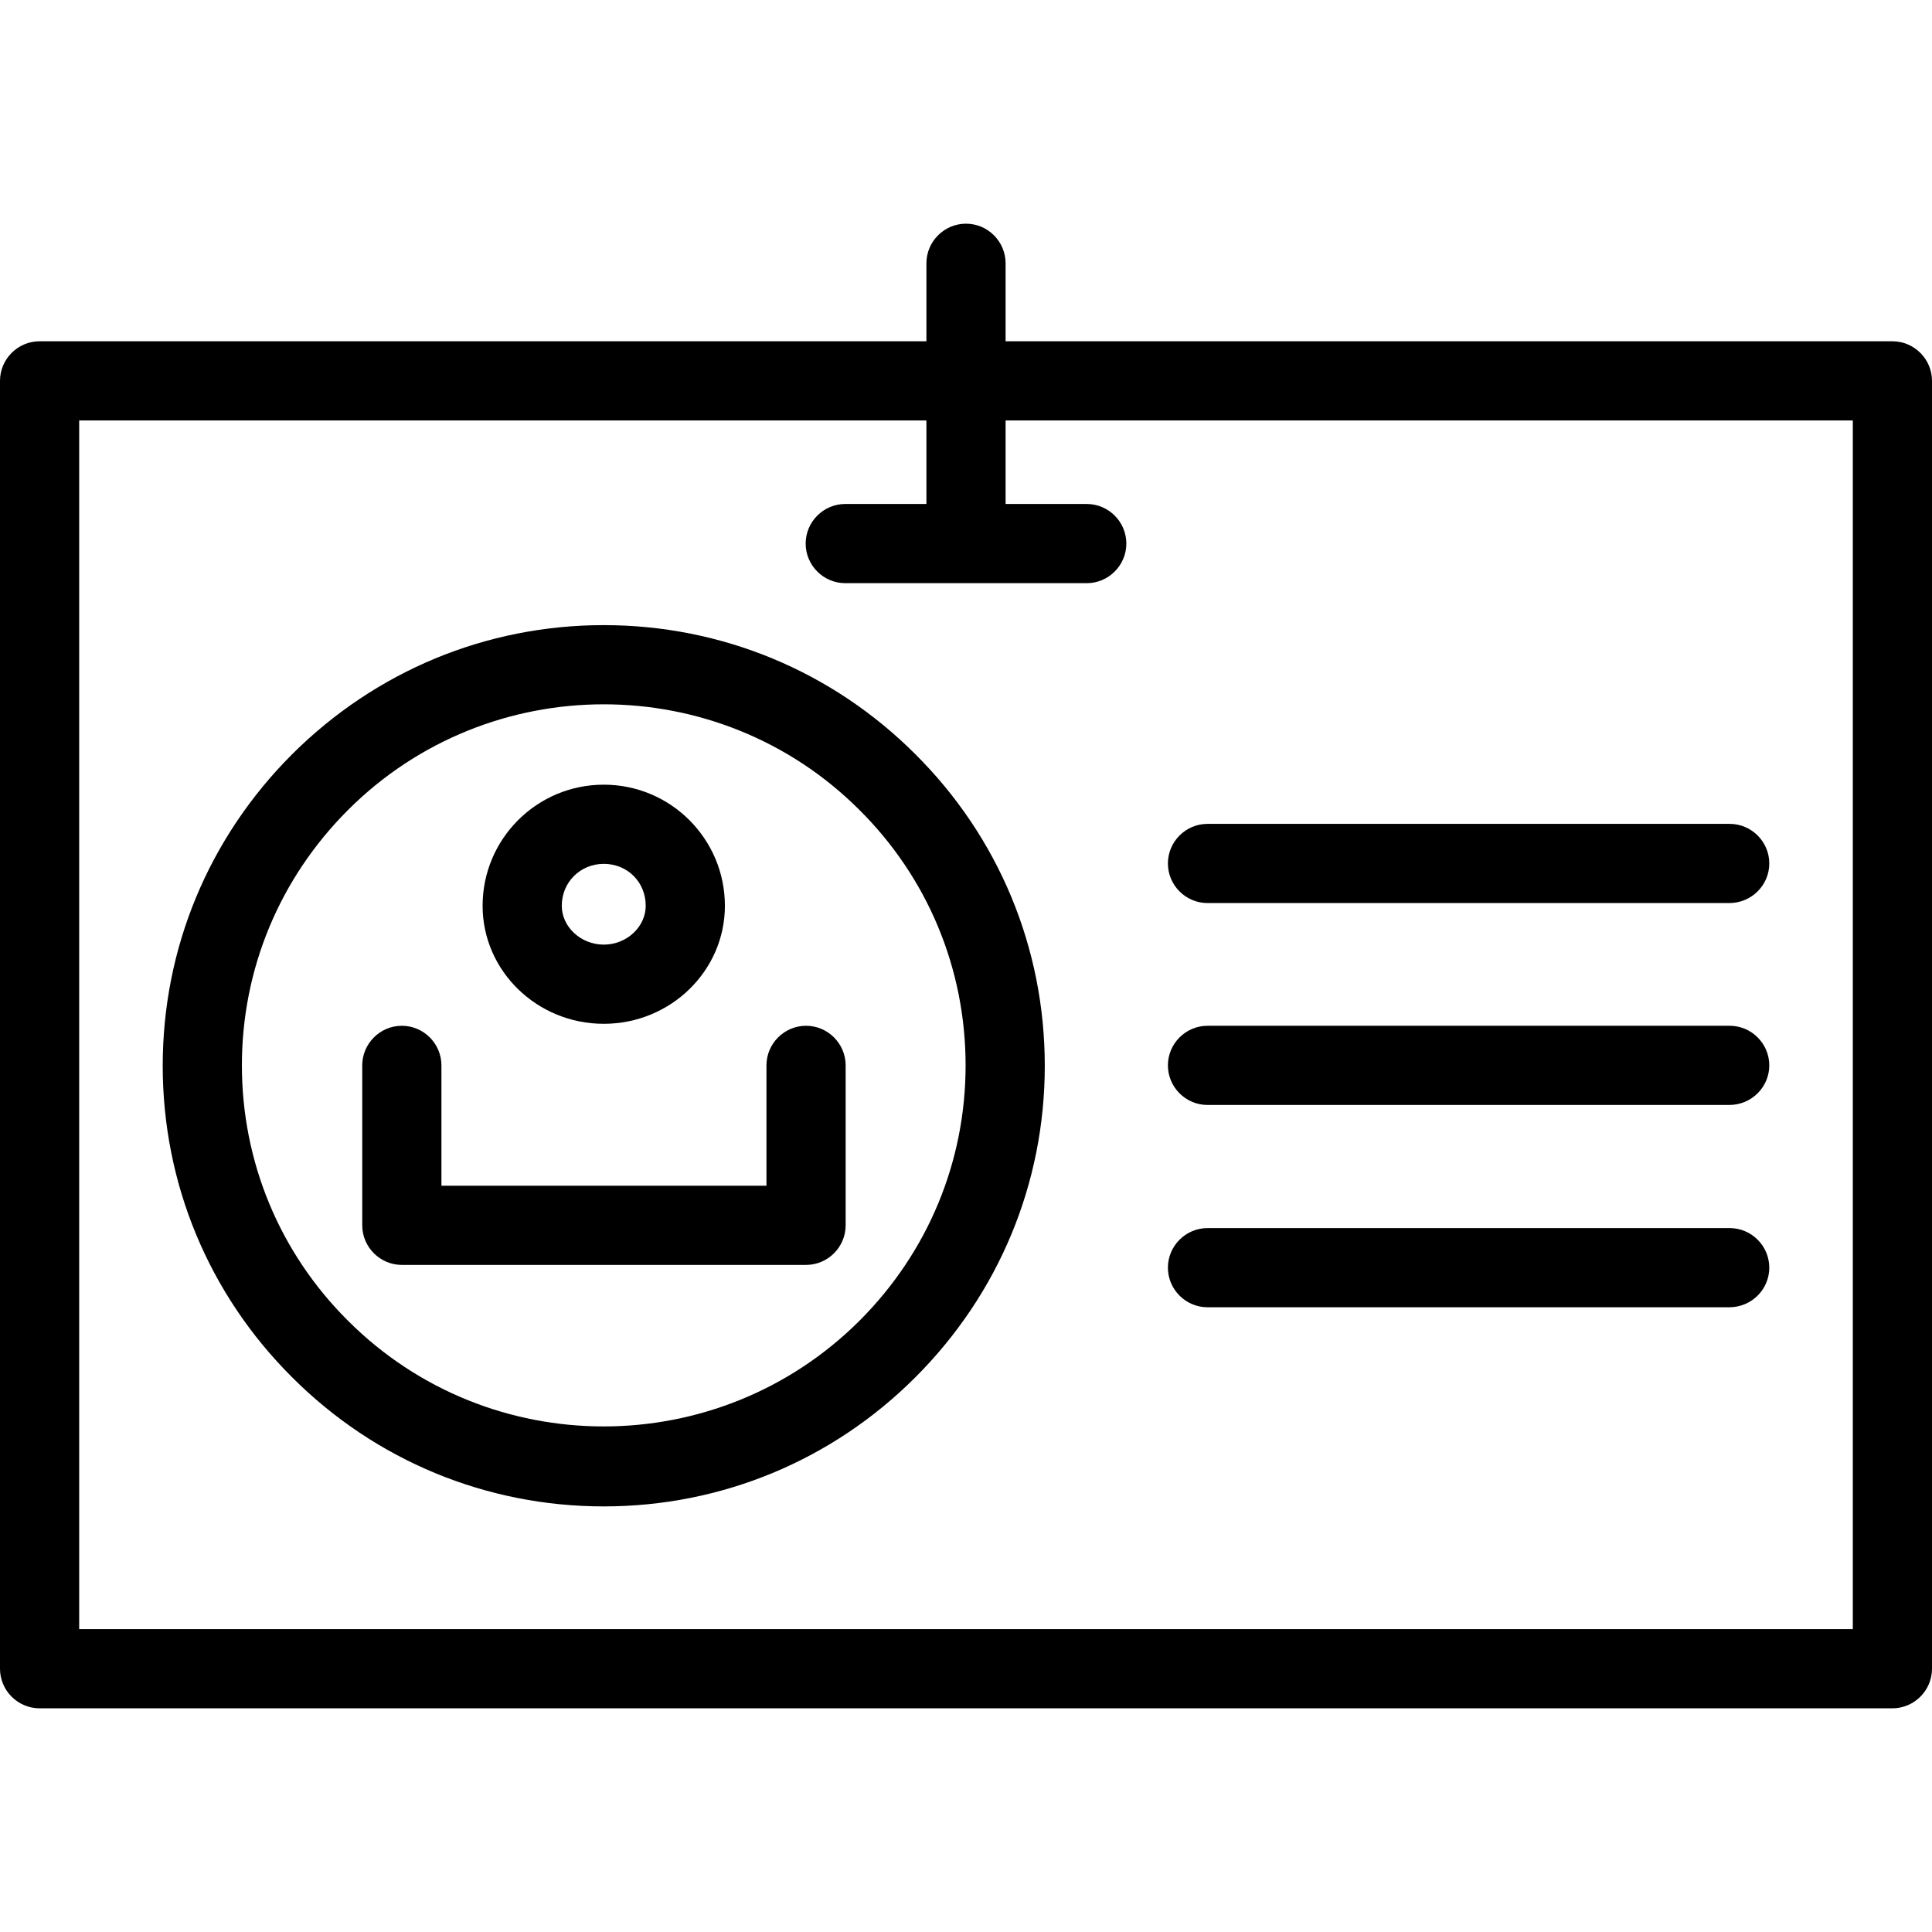
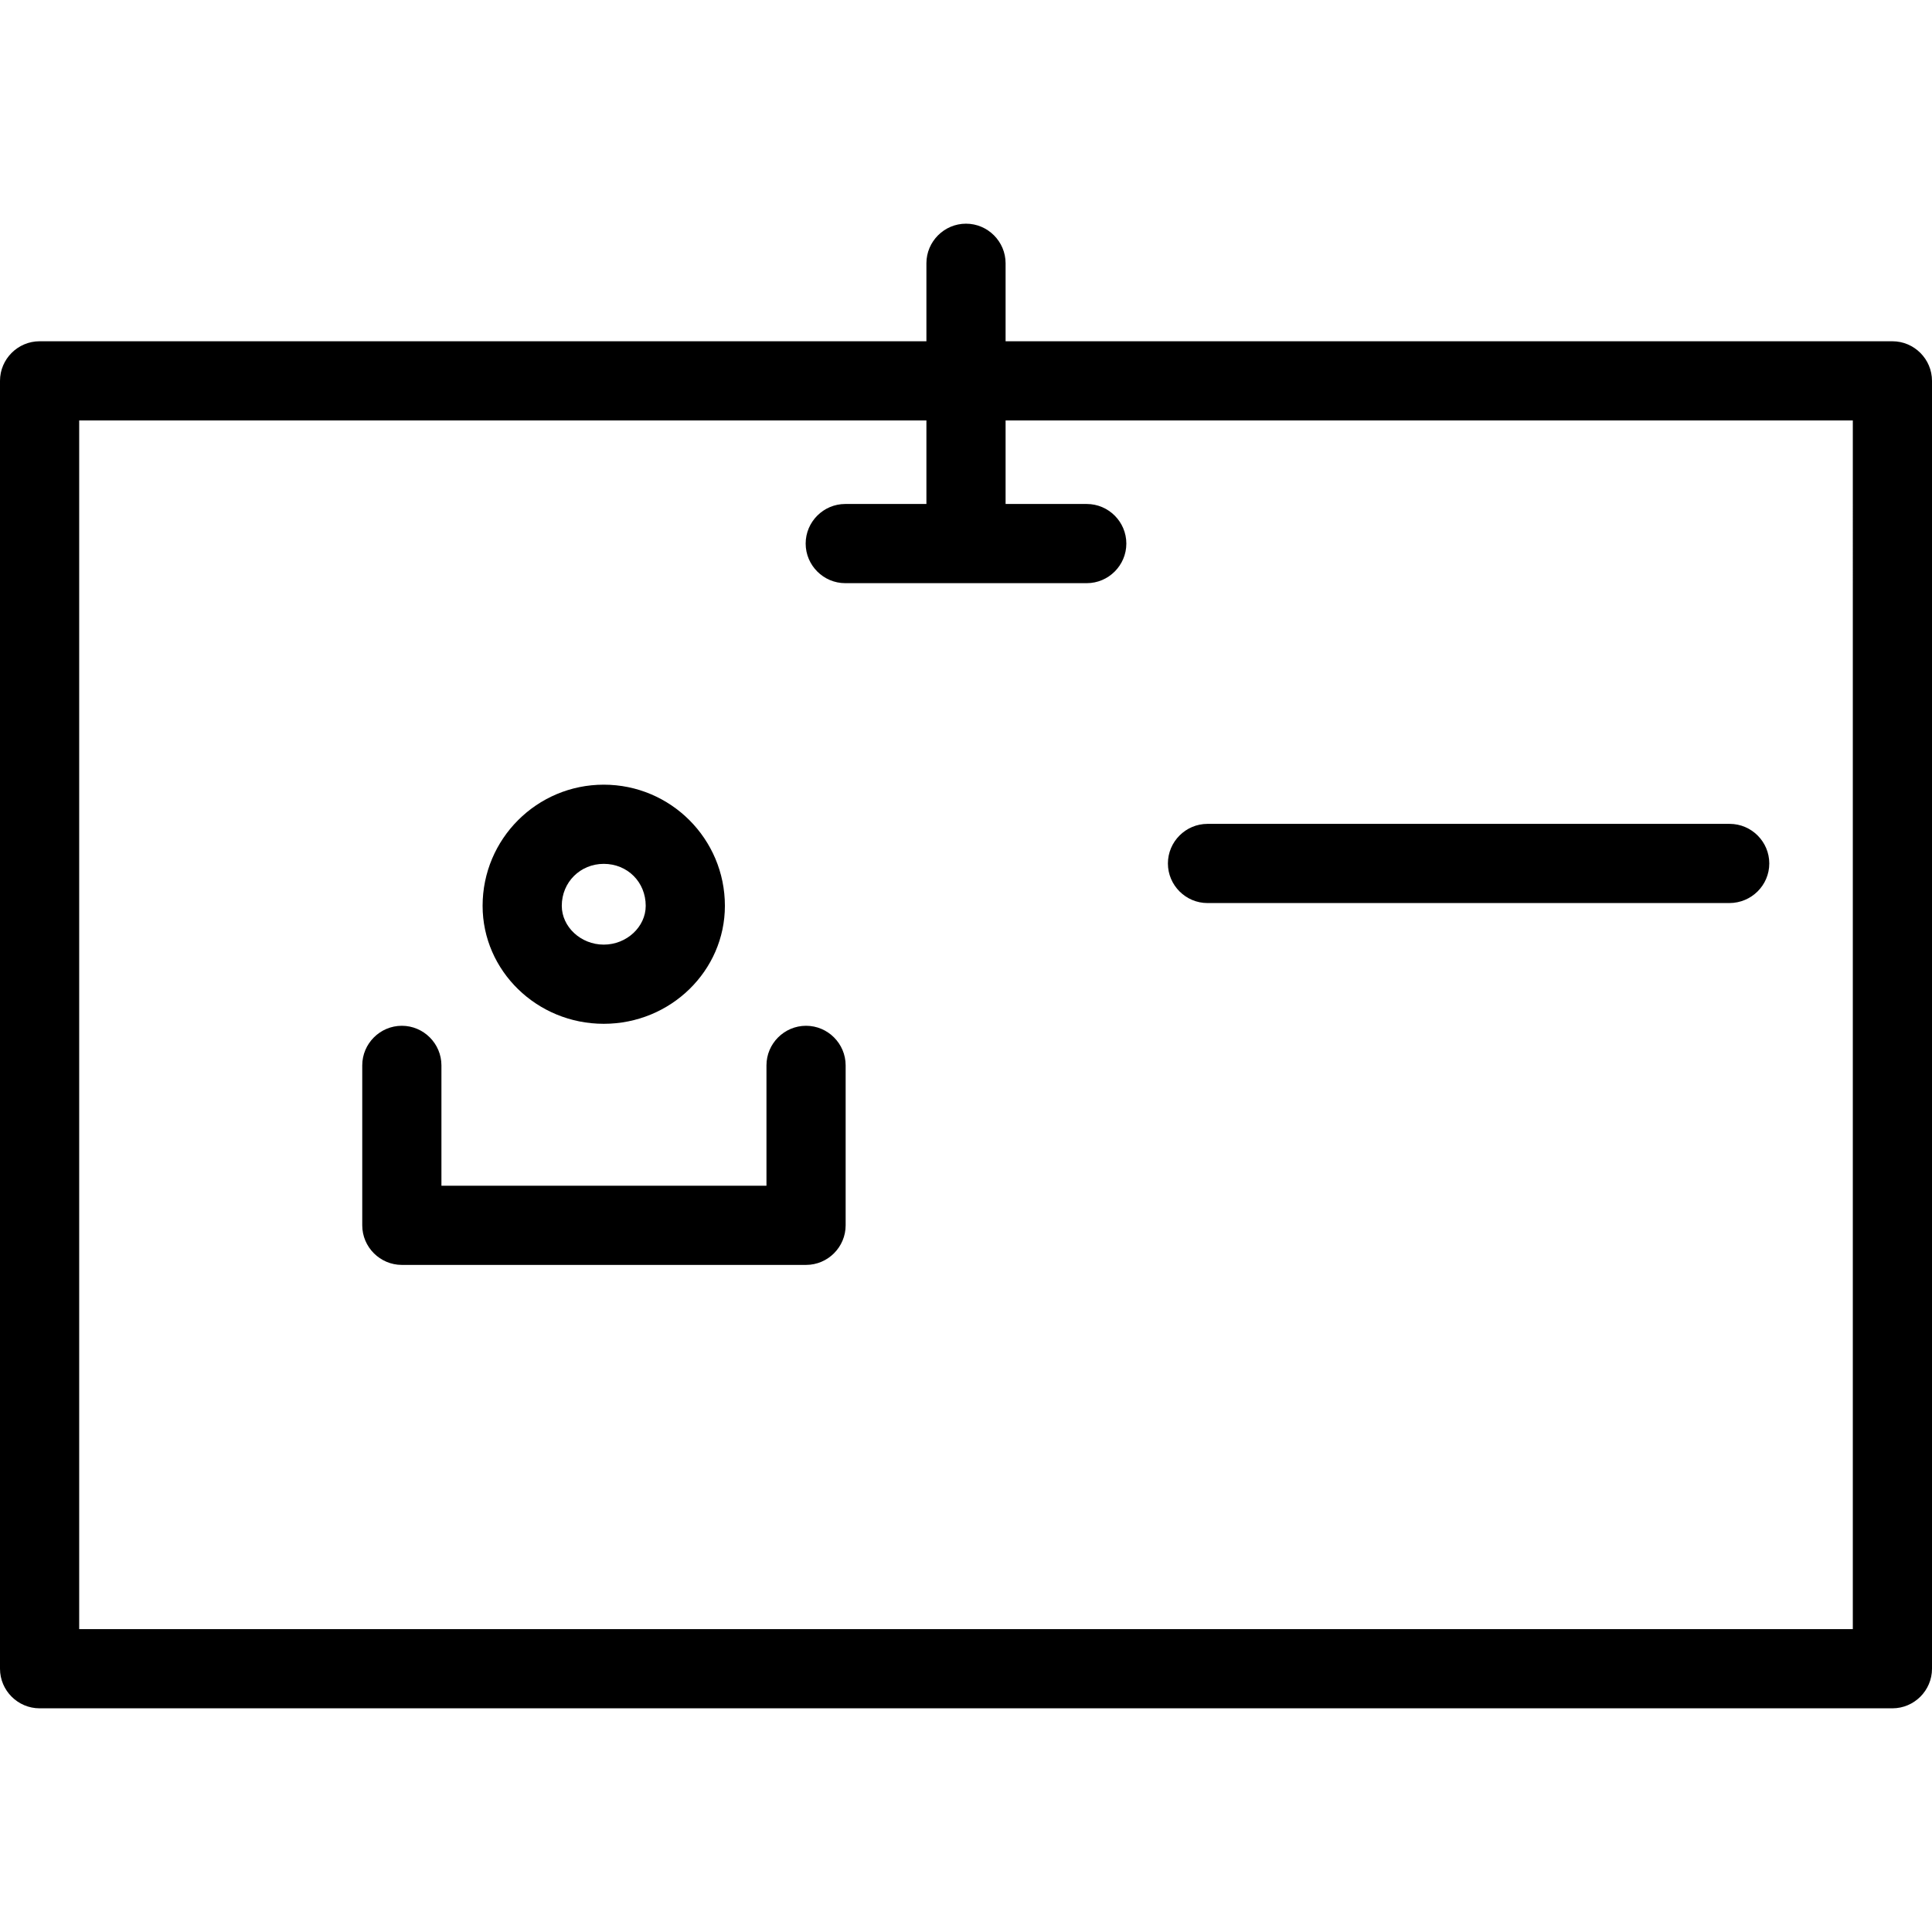
<svg xmlns="http://www.w3.org/2000/svg" version="1.1" id="Layer_1" x="0px" y="0px" viewBox="0 0 488 488" style="enable-background:new 0 0 488 488;" xml:space="preserve">
  <g transform="translate(0 -540.36)">
    <g>
      <g>
-         <path d="M152.5,698.26c-29.7,0-57.6,11.6-78.7,32.6c-21.1,21.1-32.7,49-32.7,78.7s11.6,57.7,32.7,78.7c21,21,49,32.6,78.7,32.6     s57.7-11.6,78.7-32.6c21.1-21.1,32.7-49,32.7-78.7s-11.6-57.7-32.7-78.7C210.2,709.86,182.2,698.26,152.5,698.26z M217.1,873.96     c-35.7,35.6-93.6,35.6-129.2,0c-17.3-17.2-26.8-40.2-26.8-64.5s9.5-47.2,26.8-64.5c17.8-17.8,41.2-26.7,64.6-26.7     c23.4,0,46.8,8.9,64.6,26.7c17.3,17.2,26.8,40.2,26.8,64.5S234.4,856.66,217.1,873.96z" />
        <path d="M203.6,799.46c-5.5,0-10,4.5-10,10v30.4h-82.1v-30.4c0-5.5-4.5-10-10-10s-10,4.5-10,10v40.4c0,5.5,4.5,10,10,10h102.1     c5.5,0,10-4.5,10-10v-40.4C213.6,803.96,209.1,799.46,203.6,799.46z" />
        <path d="M152.5,798.96c16.9,0,30.6-13.4,30.6-29.8c0-16.9-13.7-30.6-30.6-30.6s-30.6,13.7-30.6,30.6     C121.9,785.56,135.6,798.96,152.5,798.96z M152.5,758.56c6,0,10.6,4.6,10.6,10.6c0,5.3-4.8,9.8-10.6,9.8s-10.6-4.5-10.6-9.8     C141.9,763.16,146.6,758.56,152.5,758.56z" />
        <path d="M478,626.56H254v-19.7c0-5.5-4.5-10-10-10s-10,4.5-10,10v19.7H10c-5.5,0-10,4.5-10,10v325.3c0,5.5,4.5,10,10,10h468     c5.5,0,10-4.5,10-10v-325.3C488,631.06,483.5,626.56,478,626.56z M468,951.86H20v-305.3h214v21.1h-20.5c-5.5,0-10,4.5-10,10     s4.5,10,10,10h61c5.5,0,10-4.5,10-10s-4.5-10-10-10H254v-21.1h214V951.86z" />
        <path d="M305,768.46h131.8c5.6,0,10.1-4.5,10.1-10s-4.5-10-10-10H305c-5.5,0-10,4.5-10,10S299.5,768.46,305,768.46z" />
-         <path d="M305,819.46h131.8c5.6,0,10.1-4.5,10.1-10s-4.5-10-10-10H305c-5.5,0-10,4.5-10,10S299.5,819.46,305,819.46z" />
-         <path d="M305,870.56h131.8c5.6,0,10.1-4.5,10.1-10s-4.5-10-10-10H305c-5.5,0-10,4.5-10,10S299.5,870.56,305,870.56z" />
      </g>
    </g>
  </g>
  <g>
</g>
  <g>
</g>
  <g>
</g>
  <g>
</g>
  <g>
</g>
  <g>
</g>
  <g>
</g>
  <g>
</g>
  <g>
</g>
  <g>
</g>
  <g>
</g>
  <g>
</g>
  <g>
</g>
  <g>
</g>
  <g>
</g>
</svg>